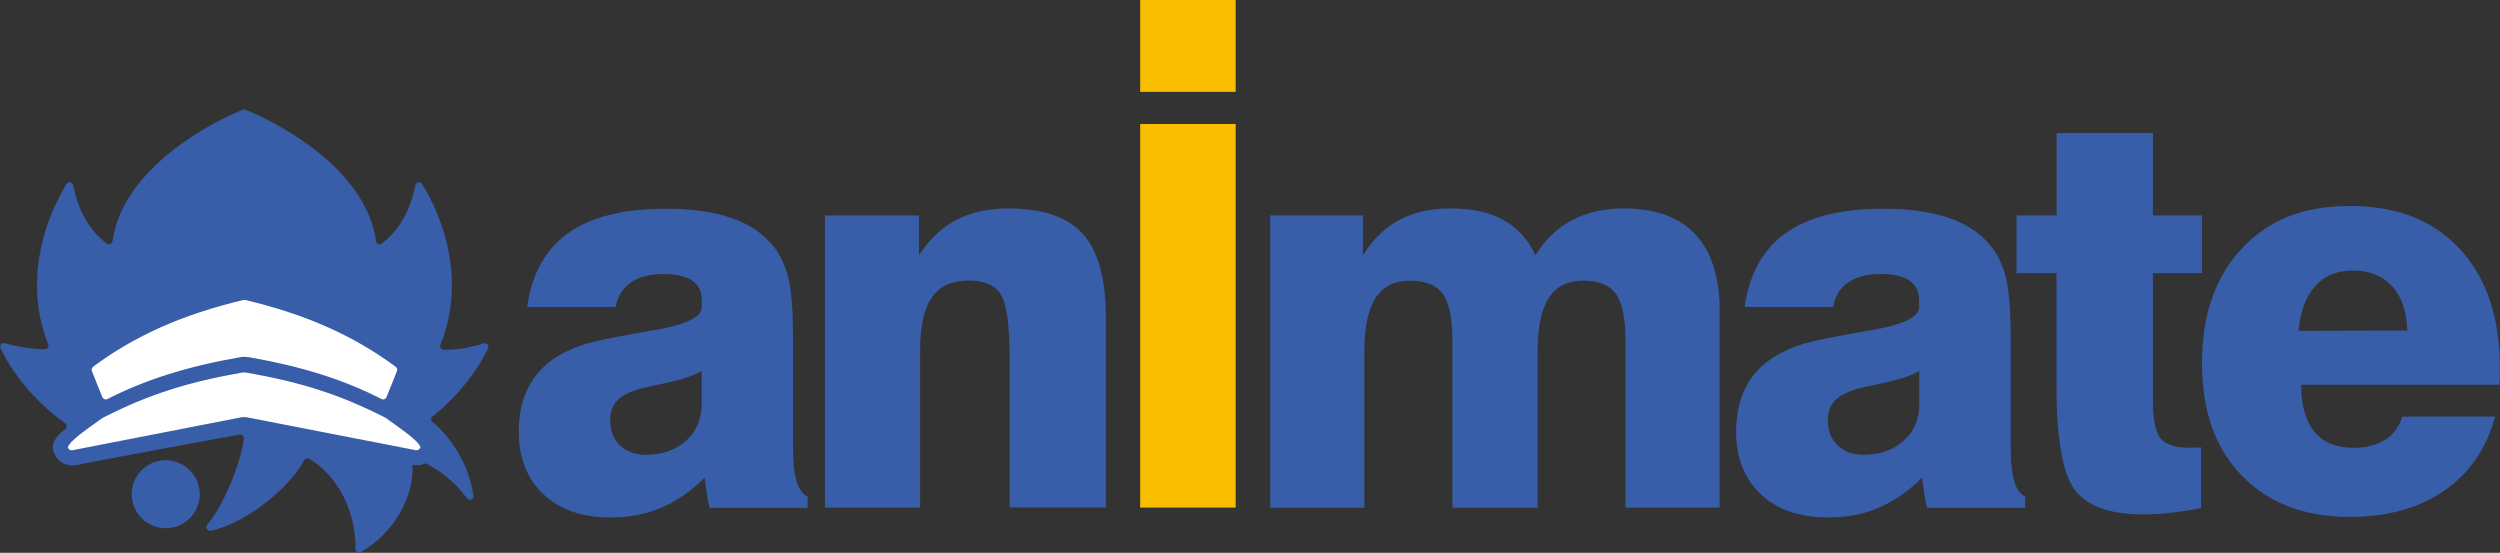
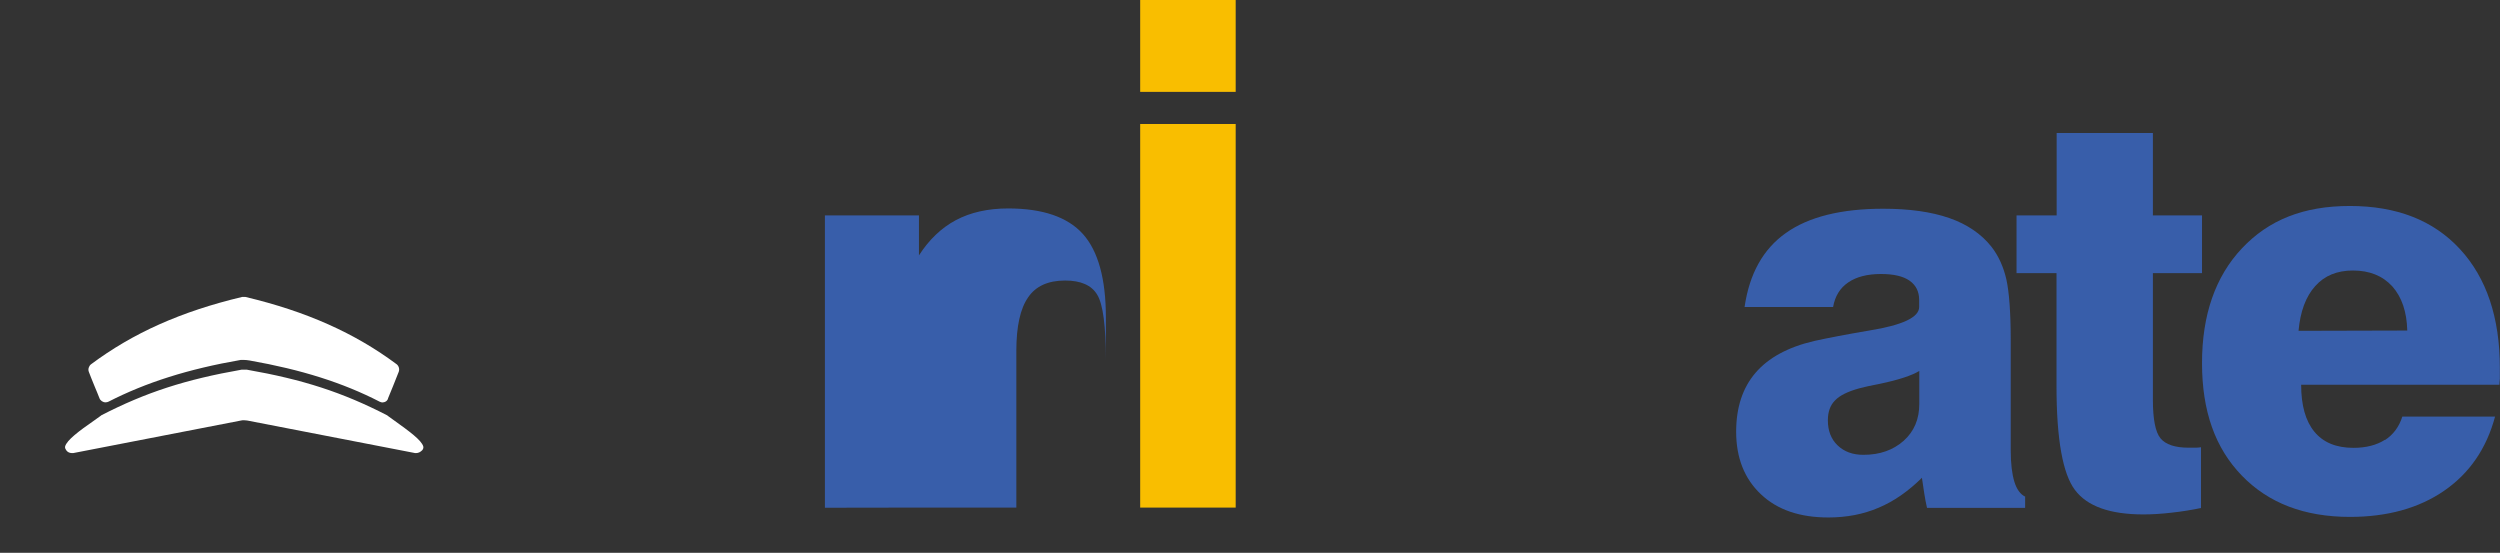
<svg xmlns="http://www.w3.org/2000/svg" id="_レイヤー_2" viewBox="0 0 171.99 38.03">
  <rect x="0" y="0" width="171.99" height="38.03" fill="#333333" stroke="none" />
  <defs>
    <style>.cls-1{fill:#f9be00;}.cls-1,.cls-2,.cls-3{stroke-width:0px;}.cls-2{fill:#385eaa;}.cls-3{fill:#fff;}</style>
  </defs>
  <g id="_デザイン">
    <path class="cls-3" d="M28.66,31.17s-.07,0-.1,0l-11.55-2.24c-.08,0-.15-.02-.23-.02-.07,0-.13,0-.2.02l-11.54,2.24s-.07,0-.1,0c-.15,0-.3-.07-.38-.19-.04-.06-.11-.16-.08-.27.12-.43.94-1.05,2.01-1.79.17-.12.33-.23.46-.33h0s.02-.02.02-.02c3.07-1.58,5.79-2.46,9.66-3.14h.34c3.88.68,6.59,1.56,9.66,3.14h.02s0,.02,0,.02c.13.1.29.21.46.33,1.06.76,1.88,1.36,2.01,1.79.03.11-.03.22-.08.27-.12.12-.26.19-.41.19ZM26.34,27.69c-.07,0-.14-.02-.21-.05-2.54-1.31-5.39-2.21-8.96-2.84-.11-.02-.29-.04-.42-.04h-.02c-.06,0-.12,0-.16,0-3.63.63-6.52,1.55-9.1,2.87-.07.03-.13.05-.21.05-.18,0-.36-.12-.42-.29-.09-.21-.2-.52-.34-.83-.15-.37-.31-.76-.39-.98-.07-.18,0-.39.14-.51h0c2.91-2.17,6.21-3.64,10.4-4.64.02,0,.05,0,.07,0h.1s.05,0,.07,0c4.2,1,7.51,2.48,10.4,4.63h0c.15.12.21.34.14.52-.09.22-.24.6-.39.98-.12.31-.25.61-.34.83-.03.17-.19.29-.37.29Z" />
-     <path class="cls-2" d="M29.75,28.66c1.94-1.55,3.18-3.35,3.83-4.69.1-.2-.09-.41-.3-.35-.84.27-1.8.46-2.75.44-.17,0-.3-.18-.23-.35,1.3-3.15,1.07-7.19-1.26-11.05-.12-.19-.41-.14-.46.08-.36,1.72-1.07,3.07-2.32,4.02-.15.12-.36.02-.39-.17-.65-4.66-6.01-7.82-8.97-9.04-.06-.03-.12-.03-.19,0-2.97,1.21-8.32,4.38-8.97,9.04-.03.19-.24.28-.39.17-1.26-.95-1.97-2.31-2.32-4.02-.05-.22-.35-.28-.46-.08-2.3,3.86-2.53,7.89-1.25,11.03.07.16-.06.35-.24.35-.87-.03-1.91-.18-2.74-.43-.21-.06-.39.15-.3.35.71,1.49,2.15,3.52,4.44,5.16.13.1.14.29.02.39-.08.06-.14.12-.22.18-.12.11-.23.21-.33.33-.28.35-.38.7-.28,1.03.23.66.85,1.08,1.55.95l1.71-.33s7.75-1.46,9.56-1.77c.16-.03.32.12.29.29-.33,2.14-1.53,4.73-2.52,5.91-.15.18,0,.46.24.41,2.45-.51,5.43-2.97,6.43-4.85.07-.13.23-.17.36-.1,1.99,1.23,3.18,3.6,3.17,6.2,0,.19.2.32.36.22,2.08-1.16,3.67-3.6,3.56-6h.03c.27.06.53.03.75-.07.07-.03.14-.03.2,0,.86.43,1.99,1.29,2.76,2.37.15.21.49.09.45-.18-.24-1.62-1.01-3.27-2.27-4.57-.17-.18-.36-.35-.56-.51-.11-.11-.1-.3.03-.39ZM6.39,25.24c2.88-2.14,6.16-3.6,10.34-4.6.02,0,.05,0,.08,0s.05,0,.08,0c4.18,1,7.46,2.46,10.34,4.6h0c.09.07.12.18.08.28-.14.39-.54,1.33-.72,1.8-.06.13-.21.2-.35.13-2.55-1.31-5.43-2.23-9.02-2.86-.13-.02-.35-.05-.48-.04-.07,0-.12,0-.19.02-3.65.63-6.57,1.56-9.16,2.88-.13.07-.29,0-.35-.13-.18-.47-.58-1.41-.72-1.8-.04-.1,0-.21.08-.28h0ZM28.6,30.97l-11.55-2.25c-.15-.03-.34-.03-.5,0l-11.55,2.25c-.23.05-.34-.16-.33-.2.13-.49,1.67-1.49,2.39-2.02h0c3.15-1.61,5.84-2.46,9.61-3.12h.26c3.77.66,6.46,1.51,9.61,3.12h0c.71.53,2.25,1.53,2.39,2.02,0,.03-.12.24-.34.2ZM13.74,34c0,1.3-1.05,2.34-2.34,2.34s-2.34-1.05-2.34-2.34,1.05-2.34,2.34-2.34,2.34,1.06,2.34,2.34Z" />
-     <path class="cls-2" d="M48.27,27.79c0,1.05-.36,1.89-1.07,2.53-.71.64-1.64.97-2.77.97-.73,0-1.32-.21-1.78-.65-.45-.43-.67-1.01-.67-1.72,0-.58.16-1.04.49-1.37.33-.35.89-.62,1.69-.84.33-.09.8-.19,1.42-.31,1.28-.27,2.18-.57,2.69-.88v2.27h0ZM55.56,34.17c-.34-.16-.58-.51-.75-1.03-.16-.53-.25-1.24-.25-2.15v-7.58c0-1.93-.1-3.33-.3-4.19-.2-.87-.54-1.62-1.03-2.25-.69-.87-1.66-1.54-2.89-1.97-1.24-.43-2.75-.64-4.55-.64-2.89,0-5.13.56-6.69,1.67-1.57,1.11-2.51,2.81-2.84,5.09h6.1c.13-.75.48-1.31,1.04-1.69.55-.38,1.31-.58,2.25-.58.86,0,1.53.15,1.97.46s.66.75.66,1.32v.49c0,.71-1.14,1.25-3.44,1.62-1.53.26-2.79.5-3.79.72-1.8.42-3.15,1.15-4.03,2.19-.89,1.04-1.33,2.39-1.33,4.05,0,1.8.57,3.24,1.7,4.31,1.14,1.07,2.68,1.59,4.64,1.59,1.26,0,2.41-.22,3.46-.67,1.05-.44,2.03-1.13,2.98-2.06.05.36.1.73.15,1.07s.12.68.19,1h6.75v-.78h0Z" />
-     <path class="cls-2" d="M56.75,34.93V14.82h6.47v2.75c.69-1.08,1.55-1.9,2.55-2.43,1-.53,2.2-.8,3.59-.8,2.37,0,4.09.59,5.14,1.76s1.58,3.09,1.58,5.74v13.07h-6.62v-10.12c0-2.37-.2-3.88-.6-4.52-.39-.65-1.13-.97-2.2-.97-1.17,0-2.02.38-2.55,1.16-.54.77-.81,2-.81,3.69v10.77h-6.56Z" />
+     <path class="cls-2" d="M56.75,34.93V14.82h6.47v2.75c.69-1.08,1.55-1.9,2.55-2.43,1-.53,2.2-.8,3.59-.8,2.37,0,4.09.59,5.14,1.76s1.58,3.09,1.58,5.74v13.07v-10.12c0-2.37-.2-3.88-.6-4.52-.39-.65-1.13-.97-2.2-.97-1.17,0-2.02.38-2.55,1.16-.54.77-.81,2-.81,3.69v10.77h-6.56Z" />
    <path class="cls-1" d="M78.44,6.32V0h6.57v6.32h-6.57ZM78.44,34.93V8.53h6.57v26.39h-6.57Z" />
-     <path class="cls-2" d="M87.39,34.93V14.82h6.37v2.75c.67-1.08,1.5-1.9,2.49-2.43.99-.53,2.17-.8,3.55-.8,1.47,0,2.68.26,3.64.8.97.54,1.7,1.34,2.19,2.43.66-1.07,1.5-1.88,2.51-2.42,1.02-.54,2.2-.81,3.57-.81,2.18,0,3.82.6,4.93,1.79,1.11,1.19,1.67,2.96,1.67,5.31v13.48h-6.48v-11.49c0-1.53-.22-2.6-.66-3.21-.44-.61-1.19-.91-2.25-.91s-1.86.39-2.37,1.19c-.51.79-.77,2.01-.77,3.66v10.77h-5.86v-11.5c0-1.53-.22-2.6-.66-3.21-.44-.61-1.19-.91-2.26-.91s-1.86.39-2.37,1.19c-.51.79-.77,2.01-.77,3.66v10.77h-6.48Z" />
    <path class="cls-2" d="M132.04,27.79c0,1.05-.36,1.89-1.07,2.53-.72.64-1.64.97-2.77.97-.73,0-1.32-.21-1.78-.65-.45-.43-.67-1.01-.67-1.72,0-.58.16-1.04.49-1.37.33-.35.89-.62,1.69-.84.32-.09.8-.19,1.42-.31,1.28-.27,2.18-.57,2.69-.88v2.27h0ZM139.33,34.17c-.34-.16-.59-.51-.75-1.03-.16-.53-.25-1.24-.25-2.15v-7.58c0-1.93-.11-3.33-.3-4.19-.2-.87-.54-1.62-1.03-2.25-.69-.87-1.66-1.54-2.9-1.97-1.24-.43-2.75-.64-4.55-.64-2.89,0-5.13.56-6.69,1.67-1.57,1.11-2.51,2.81-2.84,5.09h6.09c.13-.75.48-1.31,1.04-1.69.55-.38,1.31-.58,2.25-.58.87,0,1.53.15,1.97.46s.66.75.66,1.32v.49c0,.71-1.14,1.25-3.44,1.62-1.53.26-2.79.5-3.79.72-1.79.42-3.14,1.15-4.03,2.19s-1.33,2.39-1.33,4.05c0,1.8.57,3.24,1.71,4.31,1.13,1.07,2.68,1.59,4.63,1.59,1.26,0,2.41-.22,3.46-.67,1.05-.44,2.04-1.13,2.98-2.06.05.36.11.73.16,1.07s.12.68.19,1h6.75v-.78h.02Z" />
    <path class="cls-2" d="M138.73,18.79v-3.97h2.76v-5.67h6.62v5.67h3.38v3.97h-3.38v8.71c0,1.33.17,2.22.52,2.65s1,.65,1.95.65c.21,0,.37,0,.49,0,.12,0,.23-.02.35-.03v4.18c-.68.14-1.36.25-2.03.32-.67.08-1.31.12-1.94.12-2.29,0-3.86-.56-4.7-1.68-.84-1.11-1.27-3.49-1.27-7.13v-7.79h-2.75Z" />
    <path class="cls-2" d="M159.28,19.68c.64-.72,1.51-1.07,2.59-1.07,1.14,0,2.04.36,2.71,1.09.65.73,1,1.75,1.03,3.04l-7.48.02c.12-1.33.5-2.36,1.15-3.08ZM164.07,30.26c-.57.36-1.29.55-2.16.55-1.19,0-2.08-.37-2.69-1.11s-.91-1.82-.91-3.23h13.64c0-.12.02-.27.03-.43,0-.16,0-.41,0-.73,0-3.47-.92-6.2-2.75-8.18-1.83-1.98-4.36-2.96-7.57-2.96s-5.59.97-7.42,2.91c-1.83,1.94-2.75,4.58-2.75,7.9s.91,5.85,2.74,7.74,4.3,2.84,7.44,2.84c2.57,0,4.74-.6,6.48-1.8s2.91-2.9,3.5-5.1h-6.38c-.22.7-.62,1.24-1.19,1.61Z" />
  </g>
</svg>